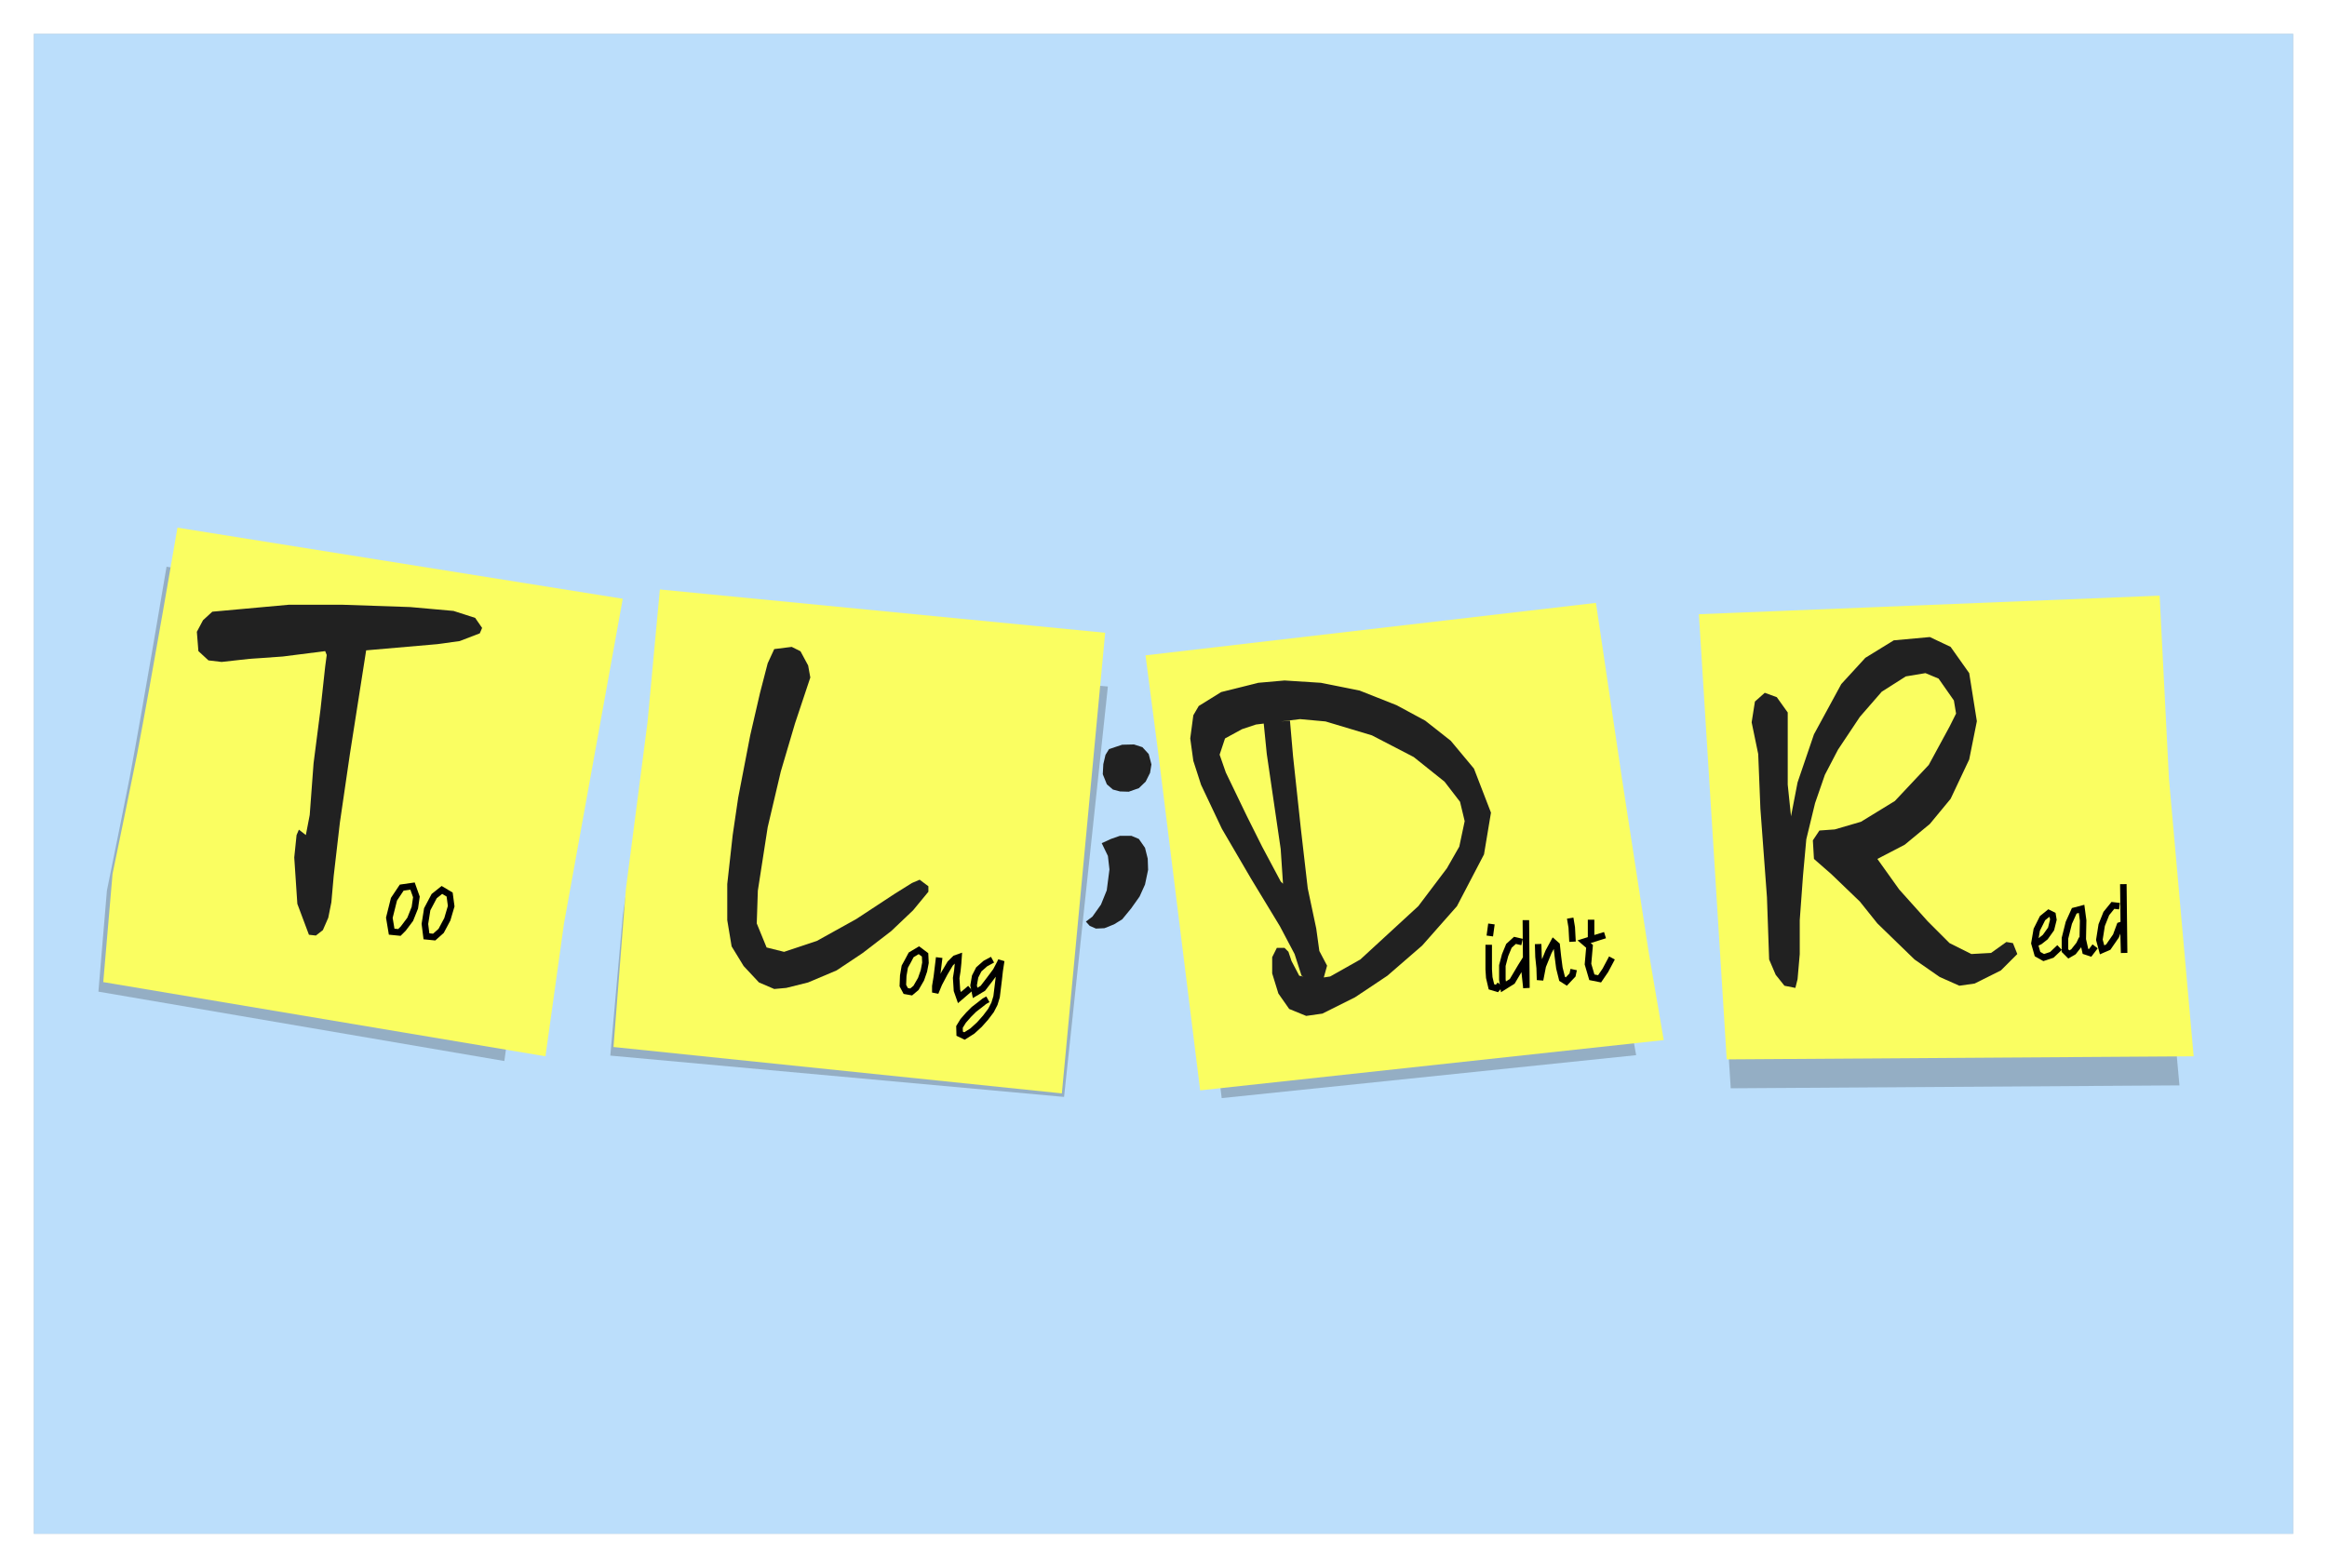
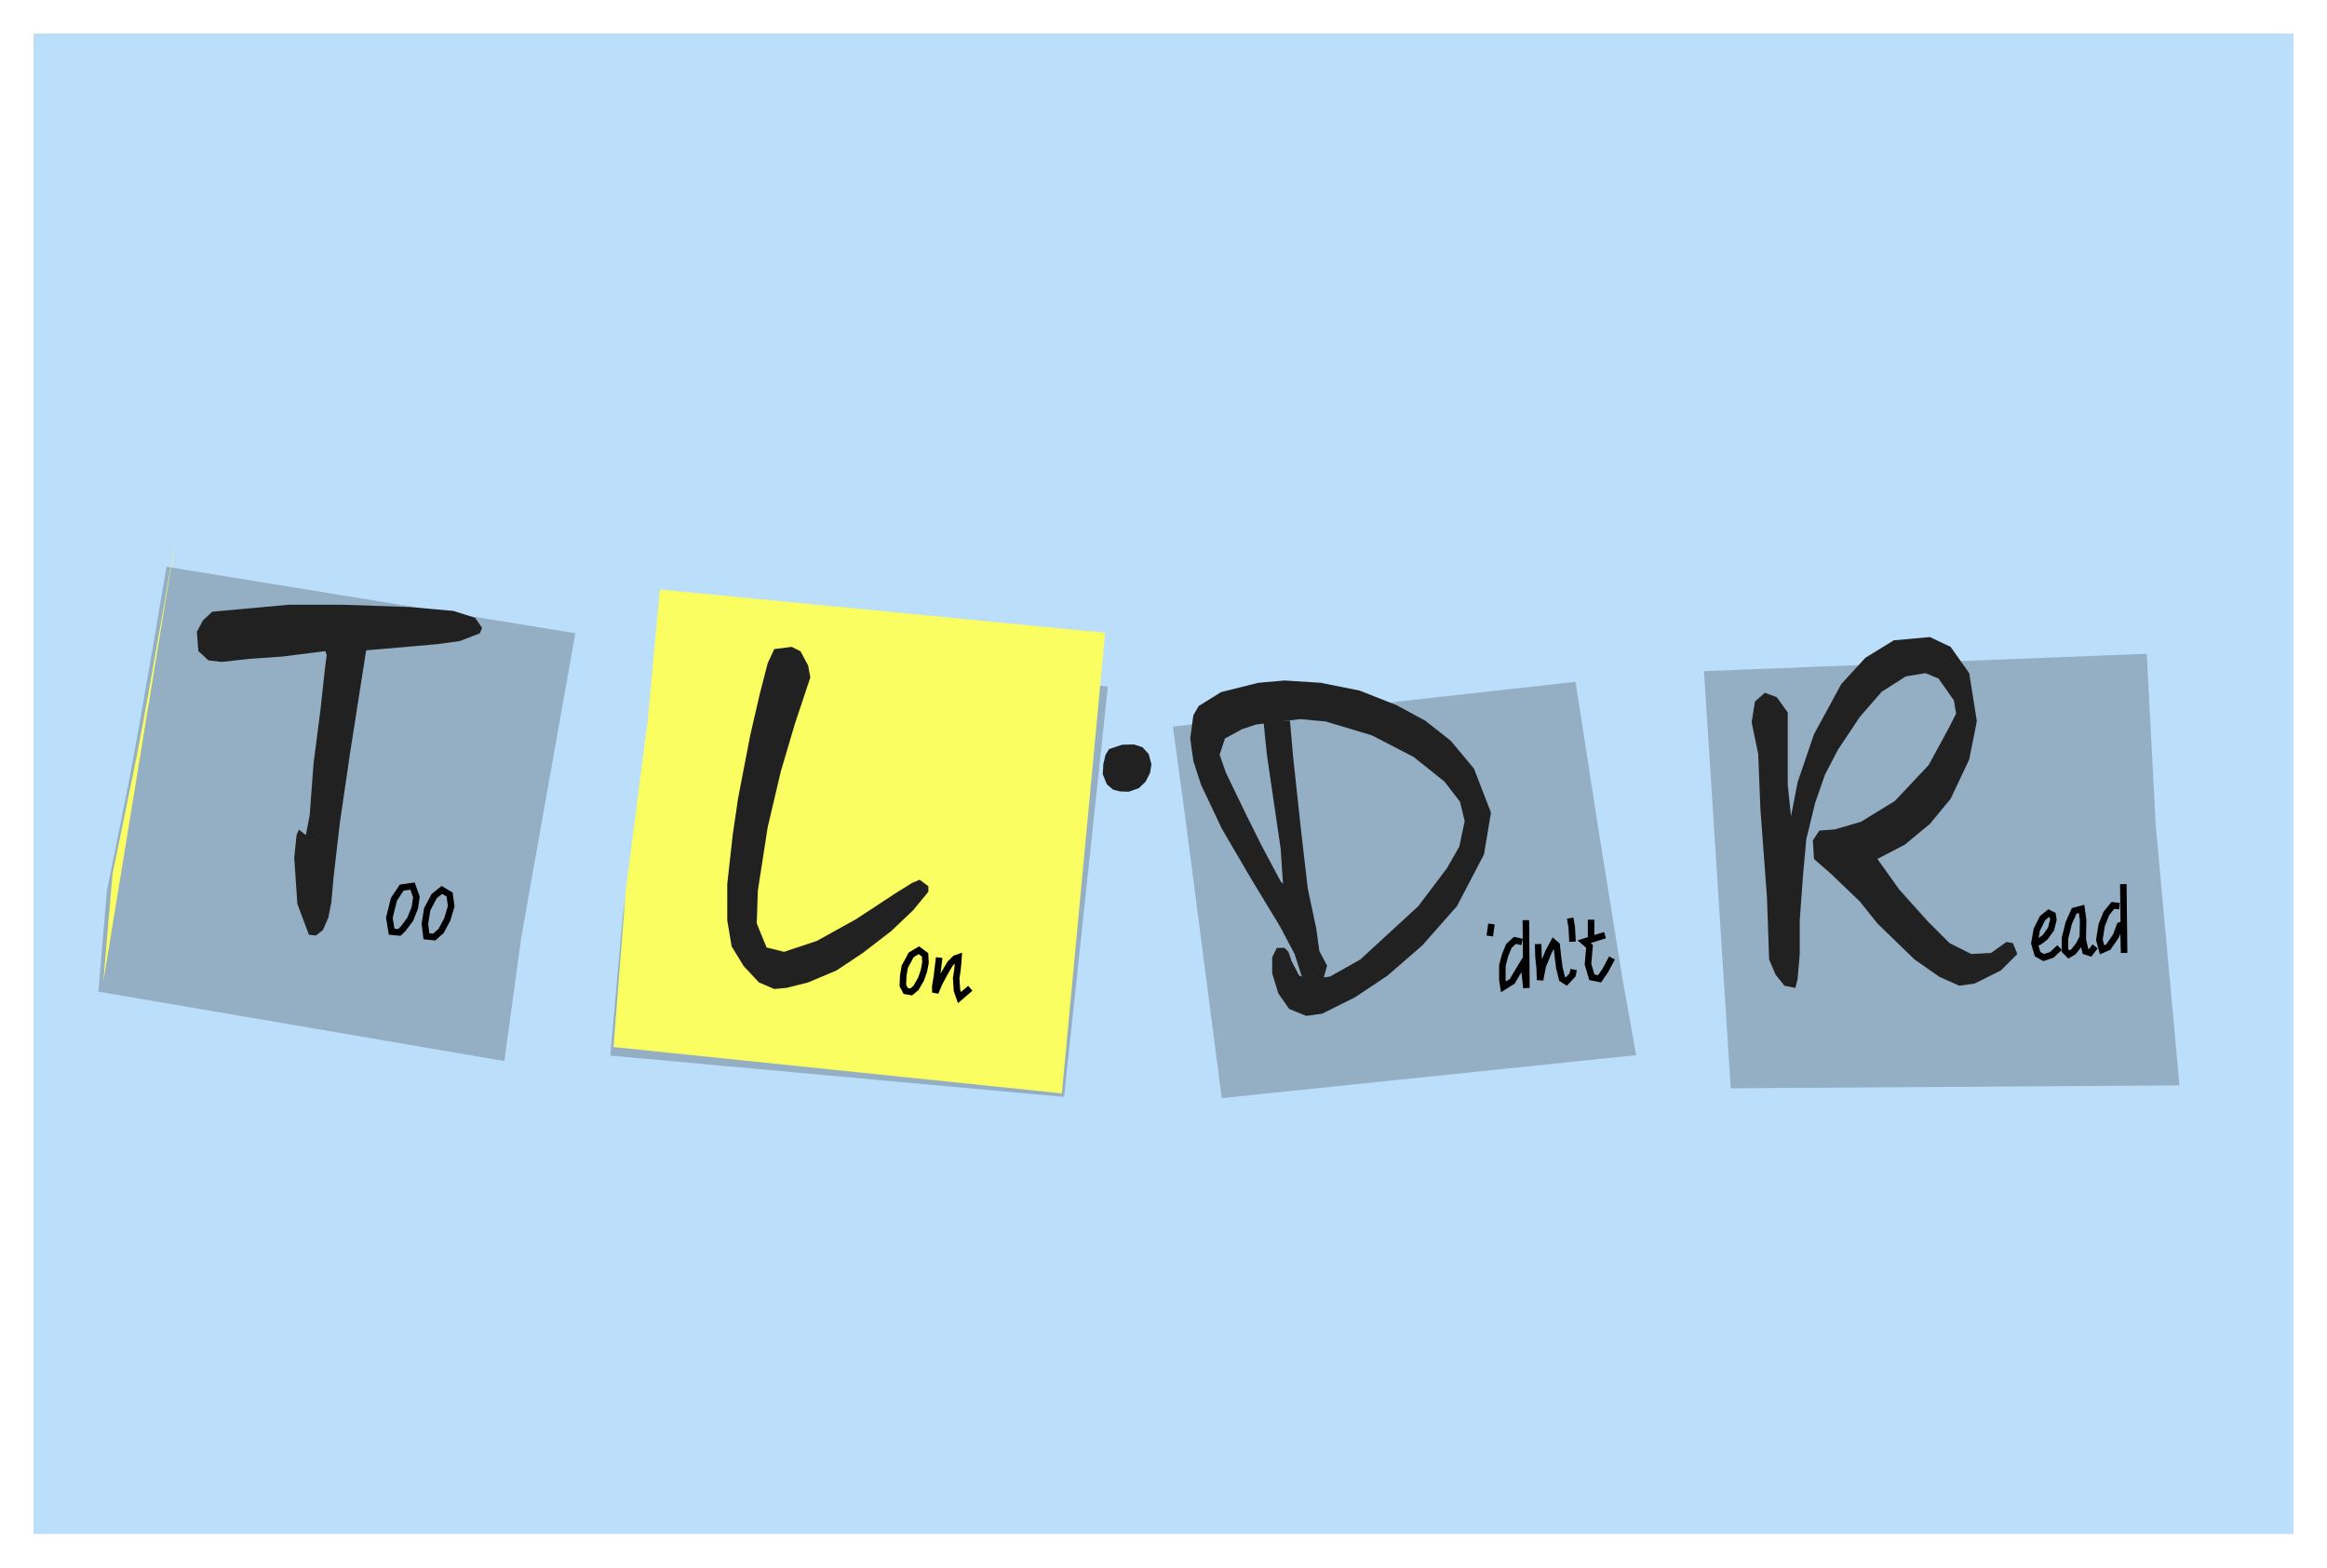
<svg xmlns="http://www.w3.org/2000/svg" xmlns:ns1="http://www.inkscape.org/namespaces/inkscape" xmlns:ns2="http://sodipodi.sourceforge.net/DTD/sodipodi-0.dtd" width="893.247" height="601.899" viewBox="0 0 893.247 601.899" preserveAspectRatio="xMidYMid meet" id="svg2" version="1.1" ns1:version="0.92.4 (5da689c313, 2019-01-14)" ns2:docname="problem.svg">
  <defs id="defs4">
    <filter ns1:collect="always" style="color-interpolation-filters:sRGB" id="filter4529" x="-0.116" width="1.233" y="-0.124" height="1.248">
      <feGaussianBlur ns1:collect="always" stdDeviation="9.652" id="feGaussianBlur4531" />
    </filter>
    <filter ns1:collect="always" style="color-interpolation-filters:sRGB" id="filter4535" x="-0.116" width="1.232" y="-0.124" height="1.248">
      <feGaussianBlur ns1:collect="always" stdDeviation="9.199" id="feGaussianBlur4537" />
    </filter>
    <filter ns1:collect="always" style="color-interpolation-filters:sRGB" id="filter4557" x="-0.122" width="1.243" y="-0.119" height="1.237">
      <feGaussianBlur ns1:collect="always" stdDeviation="9.555" id="feGaussianBlur4559" />
    </filter>
    <filter ns1:collect="always" style="color-interpolation-filters:sRGB" id="filter4579" x="-0.121" width="1.242" y="-0.119" height="1.238">
      <feGaussianBlur ns1:collect="always" stdDeviation="10.06" id="feGaussianBlur4581" />
    </filter>
    <filter ns1:collect="always" style="color-interpolation-filters:sRGB" id="filter4747" x="-0.015" width="1.03" y="-0.023" height="1.045">
      <feGaussianBlur ns1:collect="always" stdDeviation="5.412" id="feGaussianBlur4749" />
    </filter>
  </defs>
  <ns2:namedview id="base" pagecolor="#800080" bordercolor="#666666" borderopacity="1.0" ns1:pageopacity="0" ns1:pageshadow="2" ns1:document-units="px" ns1:current-layer="layer1" showgrid="false" units="px" fit-margin-top="0" fit-margin-left="0" fit-margin-right="0" fit-margin-bottom="0" ns1:window-width="1280" ns1:window-height="697" ns1:window-x="-8" ns1:window-y="450" ns1:window-maximized="1" ns1:snap-global="false" ns1:zoom="0.42122572" ns1:cx="138.36928" ns1:cy="247.31432">
    <ns2:guide position="1036.989,-771.09" orientation="1,0" id="midGuideX" ns1:locked="false" />
  </ns2:namedview>
  <g ns1:label="Layer 1" ns1:groupmode="layer" id="layer1" transform="translate(12.989,12.989)">
    <rect style="opacity:0.5;fill:#212121;filter:url(#filter4747)" y="0" x="0" height="575.921" width="867.27" id="rect4583" />
    <rect id="rect9" width="867.27" height="575.921" x="0" y="0" style="fill:#bbdefb" />
    <path ns1:connector-curvature="0" id="path4561" d="m 26.65,364.097 c 1.188,-13.849 2.375,-27.698 3.561,-41.545 3.166,-15.035 6.332,-30.863 9.496,-46.293 5.54,-28.883 15.431,-86.652 15.431,-86.652 l 170.93,27.301 -22.553,124.636 -7.122,51.042 z" style="opacity:0.5;fill:#212121;stroke:none;stroke-width:1px;stroke-linecap:butt;stroke-linejoin:miter;stroke-opacity:1;filter:url(#filter4579)" transform="matrix(0.918,0,0,0.935,0.321,27.335)" />
-     <path style="fill:#fafe61;fill-opacity:1;stroke:none;stroke-width:1px;stroke-linecap:butt;stroke-linejoin:miter;stroke-opacity:1" d="m 26.65,364.097 c 1.188,-13.849 2.375,-27.698 3.561,-41.545 3.166,-15.035 6.332,-30.863 9.496,-46.293 5.54,-28.883 15.431,-86.652 15.431,-86.652 l 170.93,27.301 -22.553,124.636 -7.122,51.042 z" id="path11" ns1:connector-curvature="0" />
+     <path style="fill:#fafe61;fill-opacity:1;stroke:none;stroke-width:1px;stroke-linecap:butt;stroke-linejoin:miter;stroke-opacity:1" d="m 26.65,364.097 c 1.188,-13.849 2.375,-27.698 3.561,-41.545 3.166,-15.035 6.332,-30.863 9.496,-46.293 5.54,-28.883 15.431,-86.652 15.431,-86.652 z" id="path11" ns1:connector-curvature="0" />
    <path ns1:connector-curvature="0" id="path4539" d="m 222.507,389.024 4.748,-60.538 8.309,-64.099 4.748,-51.042 170.93,16.618 -16.618,176.865 z" style="opacity:0.5;fill:#212121;stroke:none;stroke-width:1px;stroke-linecap:butt;stroke-linejoin:miter;stroke-opacity:1;filter:url(#filter4557)" transform="matrix(1.012,0,0,0.891,-3.893,45.7)" />
    <path style="fill:#fafe61;fill-opacity:1;stroke:none;stroke-width:1px;stroke-linecap:butt;stroke-linejoin:miter;stroke-opacity:1" d="m 222.507,389.024 4.748,-60.538 8.309,-64.099 4.748,-51.042 170.93,16.618 -16.618,176.865 z" id="path13" ns1:connector-curvature="0" />
    <path ns1:connector-curvature="0" id="path4527" d="m 426.728,238.636 172.905,-20.144 10.072,67.987 10.072,65.469 5.875,34.413 -177.941,19.305 -15.948,-128.42 z" style="opacity:0.5;fill:#212121;stroke:none;stroke-width:1px;stroke-linecap:butt;stroke-linejoin:miter;stroke-opacity:1;filter:url(#filter4529)" transform="matrix(0.894,0,0,0.854,55.729,62.198)" />
-     <path style="fill:#fafe61;fill-opacity:1;stroke:none;stroke-width:1px;stroke-linecap:butt;stroke-linejoin:miter;stroke-opacity:1" d="m 426.728,238.636 172.905,-20.144 10.072,67.987 10.072,65.469 5.875,34.413 -177.941,19.305 -15.948,-128.42 z" id="path15" ns1:connector-curvature="0" />
    <path ns1:connector-curvature="0" id="path4533" d="m 649.831,393.772 -10.683,-170.93 176.865,-7.122 3.561,70.034 9.496,106.831 z" style="opacity:0.5;fill:#212121;stroke:none;stroke-width:1px;stroke-linecap:butt;stroke-linejoin:miter;stroke-opacity:1;filter:url(#filter4535)" transform="matrix(0.961,0,0,0.937,26.888,35.902)" />
-     <path style="fill:#fafe61;fill-opacity:1;stroke:none;stroke-width:1px;stroke-linecap:butt;stroke-linejoin:miter;stroke-opacity:1" d="m 649.831,393.772 -10.683,-170.93 176.865,-7.122 3.561,70.034 9.496,106.831 z" id="path17" ns1:connector-curvature="0" />
    <path style="fill:#212121;stroke:none;stroke-width:1px;stroke-linecap:butt;stroke-linejoin:miter;stroke-opacity:1" d="m 105.602,345.923 -4.451,-11.87 -1.187,-17.805 0.89,-8.606 0.89,-2.077 2.671,2.077 1.484,-7.716 1.484,-19.882 2.671,-20.773 1.781,-16.321 0.594,-4.451 -0.594,-1.484 -16.321,2.077 -12.76,0.89 -10.683,1.187 -5.045,-0.594 -3.858,-3.561 -0.594,-7.419 2.374,-4.451 3.561,-3.264 9.793,-0.89 19.586,-1.781 h 20.476 l 26.114,0.89 16.618,1.484 8.309,2.671 2.671,3.858 -0.89,2.077 -7.716,2.968 -8.606,1.187 -27.301,2.374 -6.232,39.765 -3.858,26.411 -2.374,20.476 -0.89,10.09 -1.187,5.935 -2.077,4.748 -2.671,2.077 z" id="path4689" ns1:connector-curvature="0" ns2:nodetypes="ccccccccccccccccccccccccccccccccccccccc" />
    <path style="fill:#212121;stroke:none;stroke-width:1px;stroke-linecap:butt;stroke-linejoin:miter;stroke-opacity:1" d="m 284.214,236.231 6.715,-0.839 3.357,1.679 2.938,5.456 0.839,4.616 -5.875,17.626 -5.456,18.466 -5.036,21.403 -3.777,24.341 -0.42,12.59 3.777,9.233 6.715,1.679 12.59,-4.197 15.108,-8.393 14.689,-9.652 6.715,-4.197 2.938,-1.259 3.357,2.518 v 2.098 l -5.875,7.134 -8.393,7.974 -10.911,8.393 -10.072,6.715 -10.911,4.616 -8.393,2.098 -4.616,0.42 -5.875,-2.518 -5.875,-6.295 -4.616,-7.554 -1.679,-10.072 v -13.849 l 2.098,-18.885 2.098,-14.269 4.616,-23.921 3.777,-16.367 2.938,-11.331 z" id="path4691" ns1:connector-curvature="0" />
    <path style="fill:#212121;stroke:none;stroke-width:1px;stroke-linecap:butt;stroke-linejoin:miter;stroke-opacity:1" d="m 477.136,350.967 -1.781,3.561 v 6.232 l 2.374,7.716 4.155,5.935 6.529,2.671 6.232,-0.89 12.464,-6.232 12.464,-8.309 13.354,-11.573 13.354,-15.134 10.386,-19.882 2.671,-16.025 -6.529,-16.915 -8.903,-10.683 -9.793,-7.716 -10.98,-5.935 -14.244,-5.638 -14.838,-2.968 -13.947,-0.89 -10.09,0.89 -14.244,3.561 -8.606,5.342 -2.077,3.561 -1.187,8.903 1.187,8.606 2.968,9.199 8.012,16.915 11.277,19.289 10.98,18.102 5.638,10.683 2.671,8.309 5.342,2.374 2.968,-0.89 1.484,-5.342 -2.968,-5.638 -1.187,-8.606 -3.264,-15.431 -2.671,-23.147 -2.968,-27.598 -1.187,-13.651 -10.09,0.89 1.187,11.87 5.342,36.501 0.89,13.354 -0.89,-0.89 -7.122,-13.354 -5.935,-11.87 -8.012,-16.618 -2.374,-6.825 2.077,-6.232 6.529,-3.561 5.342,-1.781 16.915,-2.077 9.793,0.89 17.805,5.342 16.025,8.309 11.87,9.496 5.935,7.716 1.781,7.419 -2.077,9.793 -4.748,8.309 -10.98,14.541 -22.256,20.476 -11.573,6.529 -5.935,0.89 -5.935,-1.187 -2.968,-5.638 -1.187,-3.561 -1.484,-1.484 z" id="path4693" ns1:connector-curvature="0" />
    <path style="fill:#212121;stroke:none;stroke-width:1px;stroke-linecap:butt;stroke-linejoin:miter;stroke-opacity:1" d="m 412.739,274.631 5.036,-1.679 4.511,-0.105 3.252,1.049 2.413,2.623 1.049,3.987 -0.525,3.252 -1.679,3.357 -2.623,2.518 -3.882,1.364 -3.357,-0.105 -2.728,-0.734 -2.308,-1.993 -1.574,-3.882 0.21,-3.882 0.839,-3.567 z" id="path4695" ns1:connector-curvature="0" />
-     <path style="fill:#212121;stroke:none;stroke-width:1px;stroke-linecap:butt;stroke-linejoin:miter;stroke-opacity:1" d="m 409.922,310.757 3.561,-1.632 3.413,-1.187 h 4.451 l 2.819,1.187 2.374,3.413 1.039,4.155 0.148,4.303 -1.187,5.638 -2.077,4.6 -3.264,4.6 -3.413,4.155 -3.116,1.929 -3.709,1.484 -3.264,0.148 -2.374,-1.039 -1.484,-1.632 2.522,-1.929 3.264,-4.6 2.226,-5.49 1.039,-8.012 -0.594,-5.193 z" id="path4697" ns1:connector-curvature="0" />
    <path style="fill:#212121;stroke:none;stroke-width:1px;stroke-linecap:butt;stroke-linejoin:miter;stroke-opacity:1" d="m 666.116,355.418 -0.839,-23.921 -2.518,-33.993 -0.839,-20.984 -2.518,-12.17 1.259,-7.974 3.777,-3.357 4.616,1.679 4.197,5.875 v 12.17 15.528 l 1.259,12.17 2.518,-13.01 6.295,-18.466 10.492,-19.305 9.233,-10.072 10.911,-6.715 13.849,-1.259 7.974,3.777 7.134,10.072 2.938,18.466 -2.938,14.689 -7.134,15.108 -7.974,9.652 -9.652,7.974 -10.492,5.456 8.393,11.751 10.911,12.171 8.393,8.393 8.393,4.197 7.554,-0.42 5.875,-4.197 2.518,0.42 1.679,4.197 -6.295,6.295 -10.072,5.036 -5.875,0.839 -7.554,-3.357 -9.652,-6.715 -14.269,-13.849 -6.715,-8.393 -10.911,-10.492 -6.715,-5.875 -0.42,-7.134 2.518,-3.777 5.875,-0.42 10.072,-2.938 13.01,-7.974 13.01,-13.849 7.974,-14.689 2.518,-5.036 -0.839,-5.036 -5.875,-8.393 -5.036,-2.098 -7.554,1.259 -9.233,5.875 -8.393,9.652 -8.393,12.59 -5.036,9.652 -3.777,10.911 -3.357,13.849 -1.259,13.849 -1.259,17.207 v 13.01 l -0.839,9.652 -0.839,3.357 -4.197,-0.839 -3.357,-4.197 z" id="path4699" ns1:connector-curvature="0" />
    <path style="fill:none;stroke:#000000;stroke-width:2.5;stroke-linecap:butt;stroke-linejoin:miter;stroke-miterlimit:4;stroke-dasharray:none;stroke-opacity:1" d="m 137.354,344.736 -0.89,-5.342 1.781,-7.122 2.968,-4.451 4.155,-0.594 1.484,4.155 -0.594,4.155 -1.781,4.451 -2.671,3.561 -1.484,1.484 z" id="path4701" ns1:connector-curvature="0" />
    <path style="fill:none;stroke:#000000;stroke-width:2.5;stroke-linecap:butt;stroke-linejoin:miter;stroke-miterlimit:4;stroke-dasharray:none;stroke-opacity:1" d="m 150.708,346.516 -0.594,-4.748 0.89,-5.638 2.671,-5.045 2.968,-2.374 2.968,1.781 0.594,4.451 -1.484,5.045 -2.374,4.451 -2.671,2.374 z" id="path4703" ns1:connector-curvature="0" />
    <path style="fill:none;stroke:#000000;stroke-width:2.5;stroke-linecap:butt;stroke-linejoin:miter;stroke-miterlimit:4;stroke-dasharray:none;stroke-opacity:1" d="m 336.772,353.638 2.968,-1.781 2.374,1.781 0.148,3.042 -0.594,3.116 -1.113,3.19 -1.929,3.338 -1.855,1.558 -2.077,-0.371 -1.113,-2.077 0.148,-3.784 0.594,-3.487 1.187,-2.151 z" id="path4705" ns1:connector-curvature="0" />
    <path style="fill:none;stroke:#000000;stroke-width:2.5;stroke-linecap:butt;stroke-linejoin:miter;stroke-miterlimit:4;stroke-dasharray:none;stroke-opacity:1" d="m 347.529,354.677 -0.89,7.345 -0.594,3.635 v 2.448 l 1.41,-3.413 2.151,-4.08 2.151,-3.635 1.929,-1.929 1.261,-0.445 -0.148,2.151 -0.297,2.968 -0.445,2.819 0.297,4.748 0.964,2.745 4.155,-3.561" id="path4707" ns1:connector-curvature="0" />
-     <path style="fill:none;stroke:#000000;stroke-width:2.5;stroke-linecap:butt;stroke-linejoin:miter;stroke-miterlimit:4;stroke-dasharray:none;stroke-opacity:1" d="m 368.005,355.493 -2.745,1.484 -2.522,2.226 -1.41,2.745 -0.594,3.413 0.594,2.893 2.968,-1.781 2.448,-3.19 2.597,-3.487 1.558,-2.968 0.445,-0.964 -0.594,3.858 -0.371,3.338 -0.816,6.677 -0.816,2.671 -1.335,2.597 -2.077,2.745 -2.374,2.671 -2.671,2.448 -3.042,1.929 -1.855,-0.89 -0.074,-2.597 1.41,-2.3 2.077,-2.374 2.077,-2.077 2.226,-1.706 1.781,-1.41 1.335,-0.742" id="path4709" ns1:connector-curvature="0" />
    <path style="fill:none;stroke:#000000;stroke-width:2.5;stroke-linecap:butt;stroke-linejoin:miter;stroke-miterlimit:4;stroke-dasharray:none;stroke-opacity:1" d="m 559.519,341.779 -0.63,4.616" id="path4711" ns1:connector-curvature="0" />
-     <path style="fill:none;stroke:#000000;stroke-width:2.5;stroke-linecap:butt;stroke-linejoin:miter;stroke-miterlimit:4;stroke-dasharray:none;stroke-opacity:1" d="m 558.47,349.753 v 5.456 3.987 l 0.21,3.148 0.839,3.567 2.098,0.63 1.259,-1.469" id="path4713" ns1:connector-curvature="0" />
    <path style="fill:none;stroke:#000000;stroke-width:2.5;stroke-linecap:butt;stroke-linejoin:miter;stroke-miterlimit:4;stroke-dasharray:none;stroke-opacity:1" d="m 571.27,348.704 -2.728,-0.63 -2.308,2.098 -1.469,3.567 -1.049,3.987 v 5.456 l 0.42,2.728 3.357,-2.098 3.357,-5.666 1.049,-1.679 1.049,9.862 -0.21,-26.02" id="path4715" ns1:connector-curvature="0" />
    <path style="fill:none;stroke:#000000;stroke-width:2.5;stroke-linecap:butt;stroke-linejoin:miter;stroke-miterlimit:4;stroke-dasharray:none;stroke-opacity:1" d="m 577.439,349.484 0.148,4.896 0.445,4.303 0.148,4.6 1.039,-5.342 2.226,-5.49 1.929,-3.561 1.187,1.039 0.445,4.155 0.594,4.6 1.039,4.155 1.632,1.039 2.374,-2.522 0.445,-2.077" id="path4717" ns1:connector-curvature="0" />
    <path style="fill:none;stroke:#000000;stroke-width:2.5;stroke-linecap:butt;stroke-linejoin:miter;stroke-miterlimit:4;stroke-dasharray:none;stroke-opacity:1" d="m 590.644,348.593 -0.297,-5.49 -0.594,-3.561" id="path4719" ns1:connector-curvature="0" />
    <path style="fill:none;stroke:#000000;stroke-width:2.5;stroke-linecap:butt;stroke-linejoin:miter;stroke-miterlimit:4;stroke-dasharray:none;stroke-opacity:1" d="m 605.779,354.825 -2.522,4.748 -2.226,3.264 -2.968,-0.594 -1.484,-5.045 0.594,-6.825 -2.077,-1.781 8.012,-2.522 -5.342,1.632 v -7.567" id="path4721" ns1:connector-curvature="0" />
    <path style="fill:none;stroke:#000000;stroke-width:2.5;stroke-linecap:butt;stroke-linejoin:miter;stroke-miterlimit:4;stroke-dasharray:none;stroke-opacity:1" d="m 777.599,350.819 -2.968,2.819 -3.116,1.039 -2.374,-1.335 -1.187,-4.155 0.89,-5.193 2.226,-4.451 2.374,-1.929 1.484,0.742 0.297,1.781 -0.89,3.561 -2.226,3.116 -2.077,1.632 -1.781,0.89" id="path4723" ns1:connector-curvature="0" />
    <path style="fill:none;stroke:#000000;stroke-width:2.5;stroke-linecap:butt;stroke-linejoin:miter;stroke-miterlimit:4;stroke-dasharray:none;stroke-opacity:1" d="m 791.249,350.374 -1.929,2.522 -1.781,-0.594 -1.039,-4.6 0.148,-7.27 -0.594,-4.451 -2.819,0.742 -2.077,4.6 -1.484,5.935 v 4.748 l 1.484,1.484 1.781,-1.039 2.226,-2.819 1.039,-2.226" id="path4727" ns1:connector-curvature="0" />
    <path style="fill:none;stroke:#000000;stroke-width:2.5;stroke-linecap:butt;stroke-linejoin:miter;stroke-miterlimit:4;stroke-dasharray:none;stroke-opacity:1" d="m 800.597,334.943 -2.522,-0.297 -2.522,3.116 -1.781,4.451 -0.89,5.638 1.039,3.858 2.374,-1.039 2.968,-4.303 1.484,-4.006 1.335,-0.445 0.297,10.98 -0.297,-26.411" id="path4729" ns1:connector-curvature="0" />
  </g>
</svg>